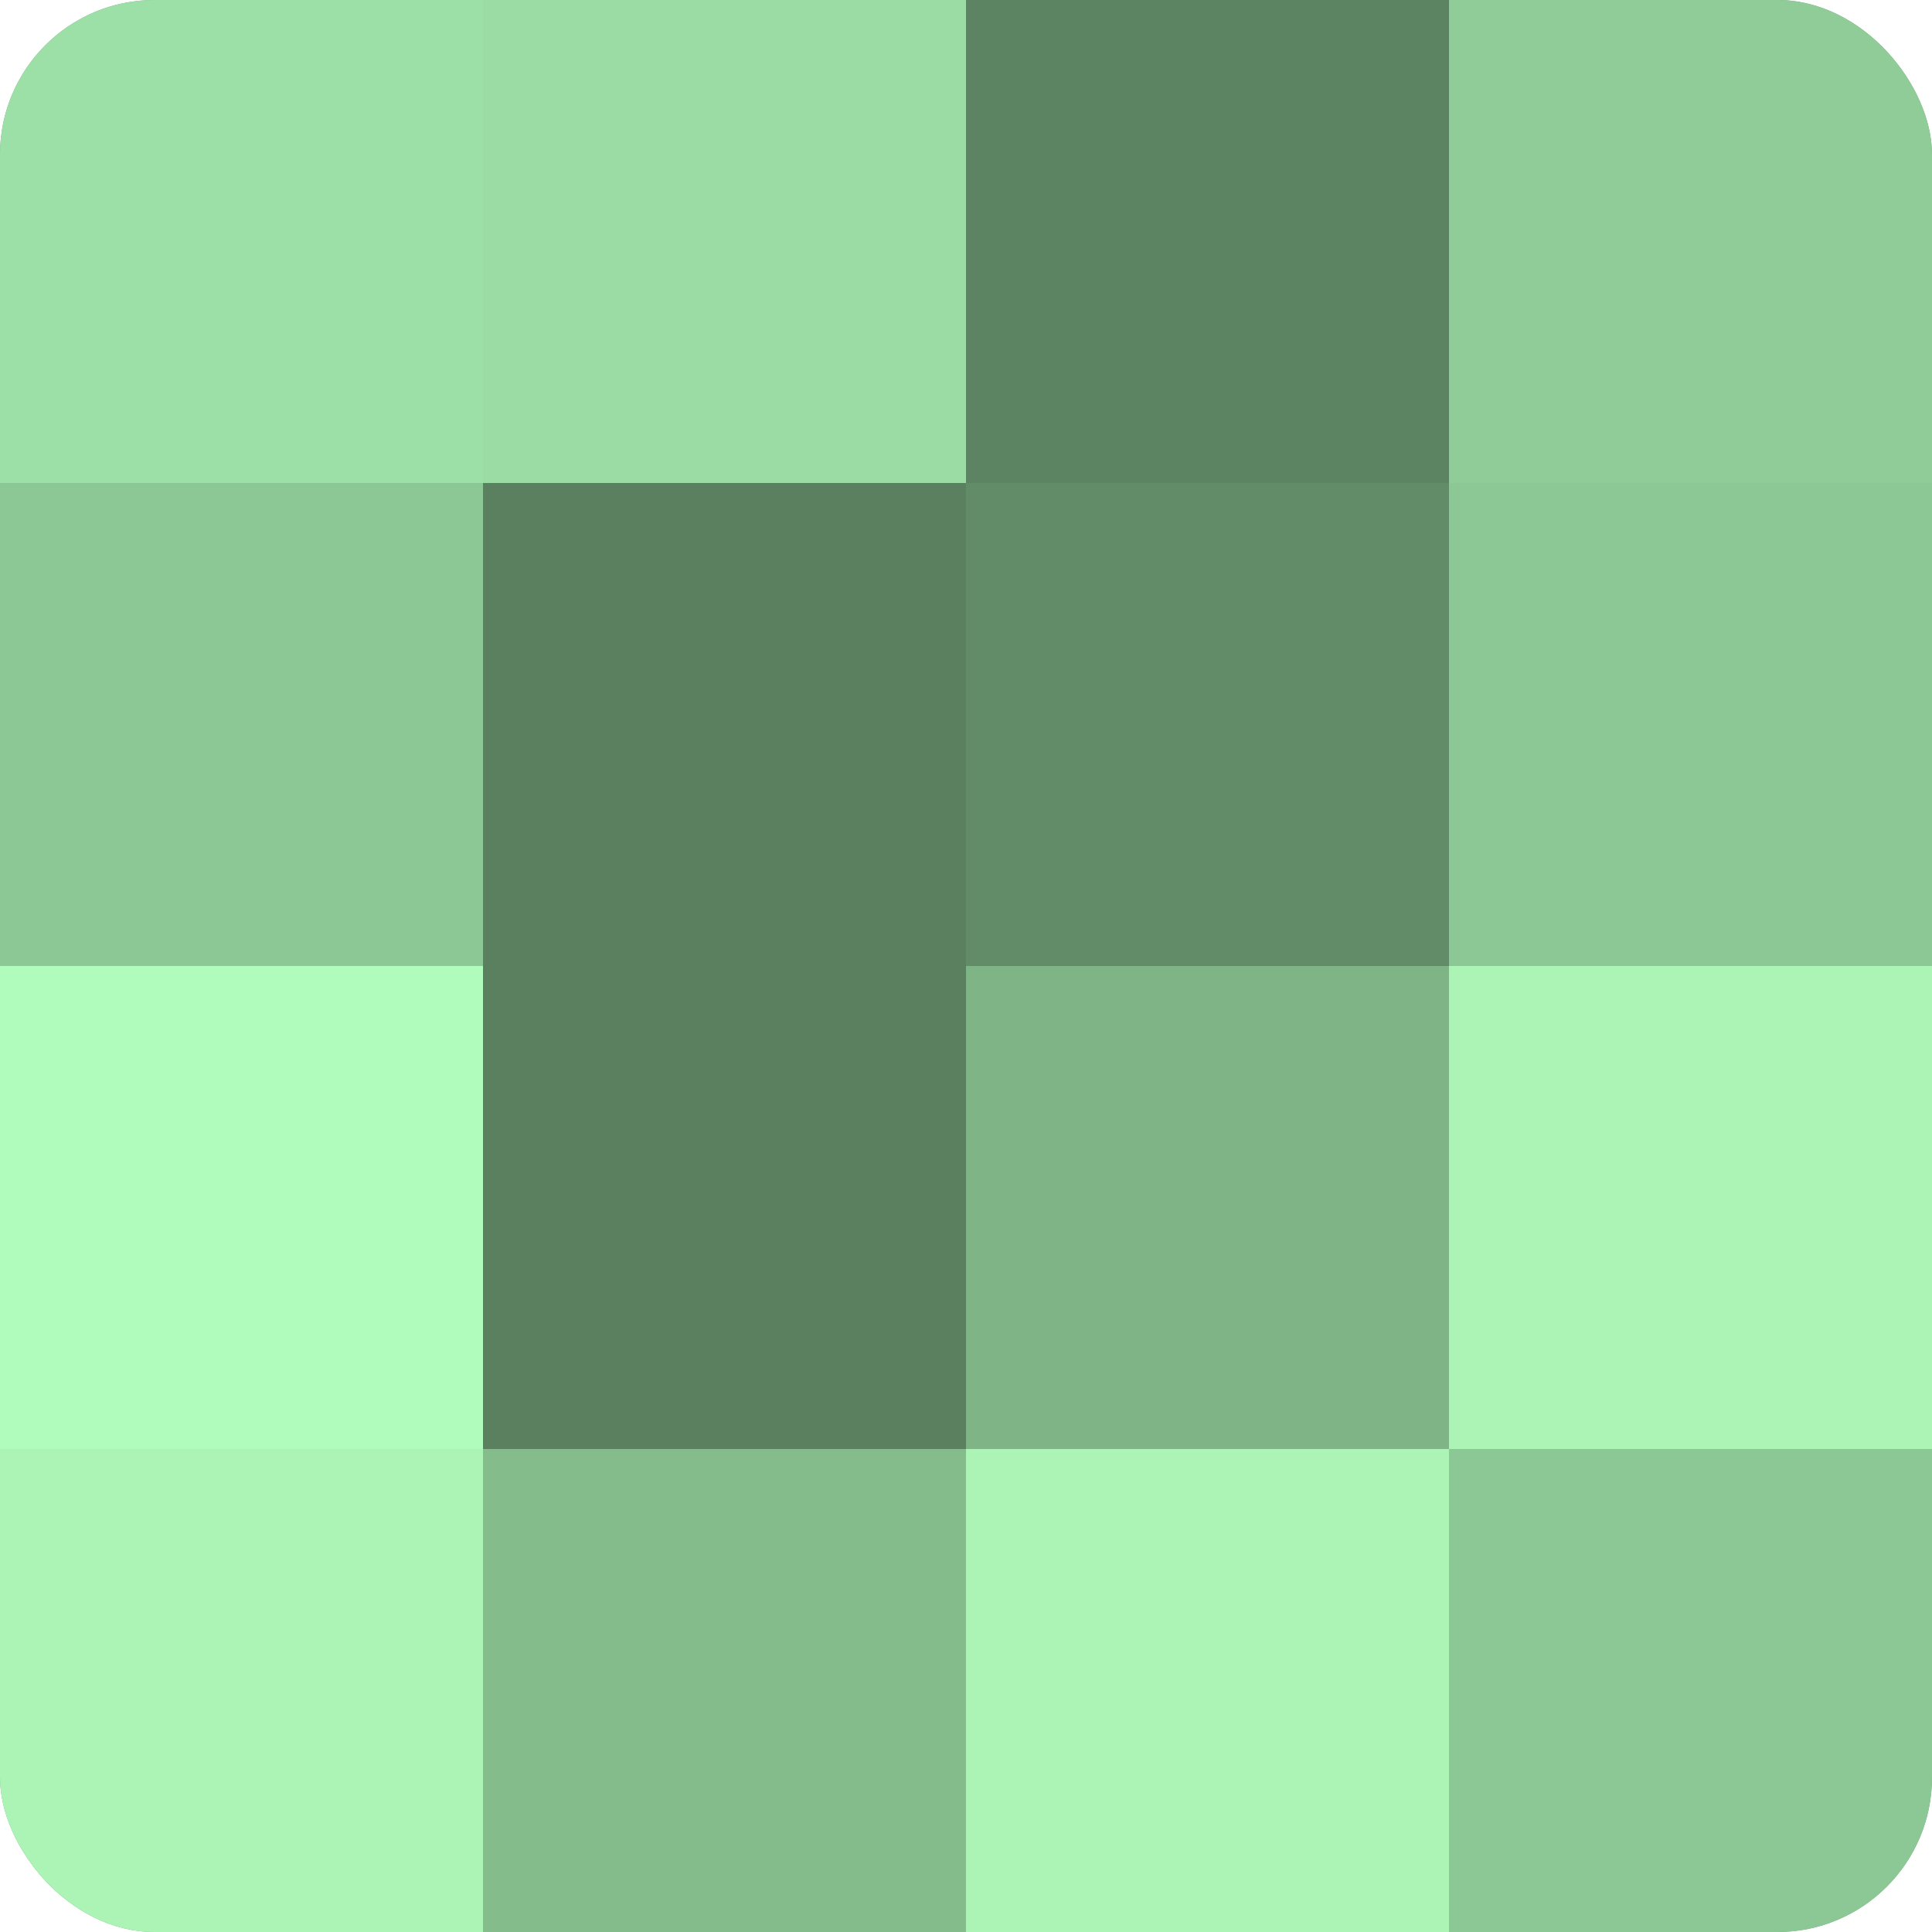
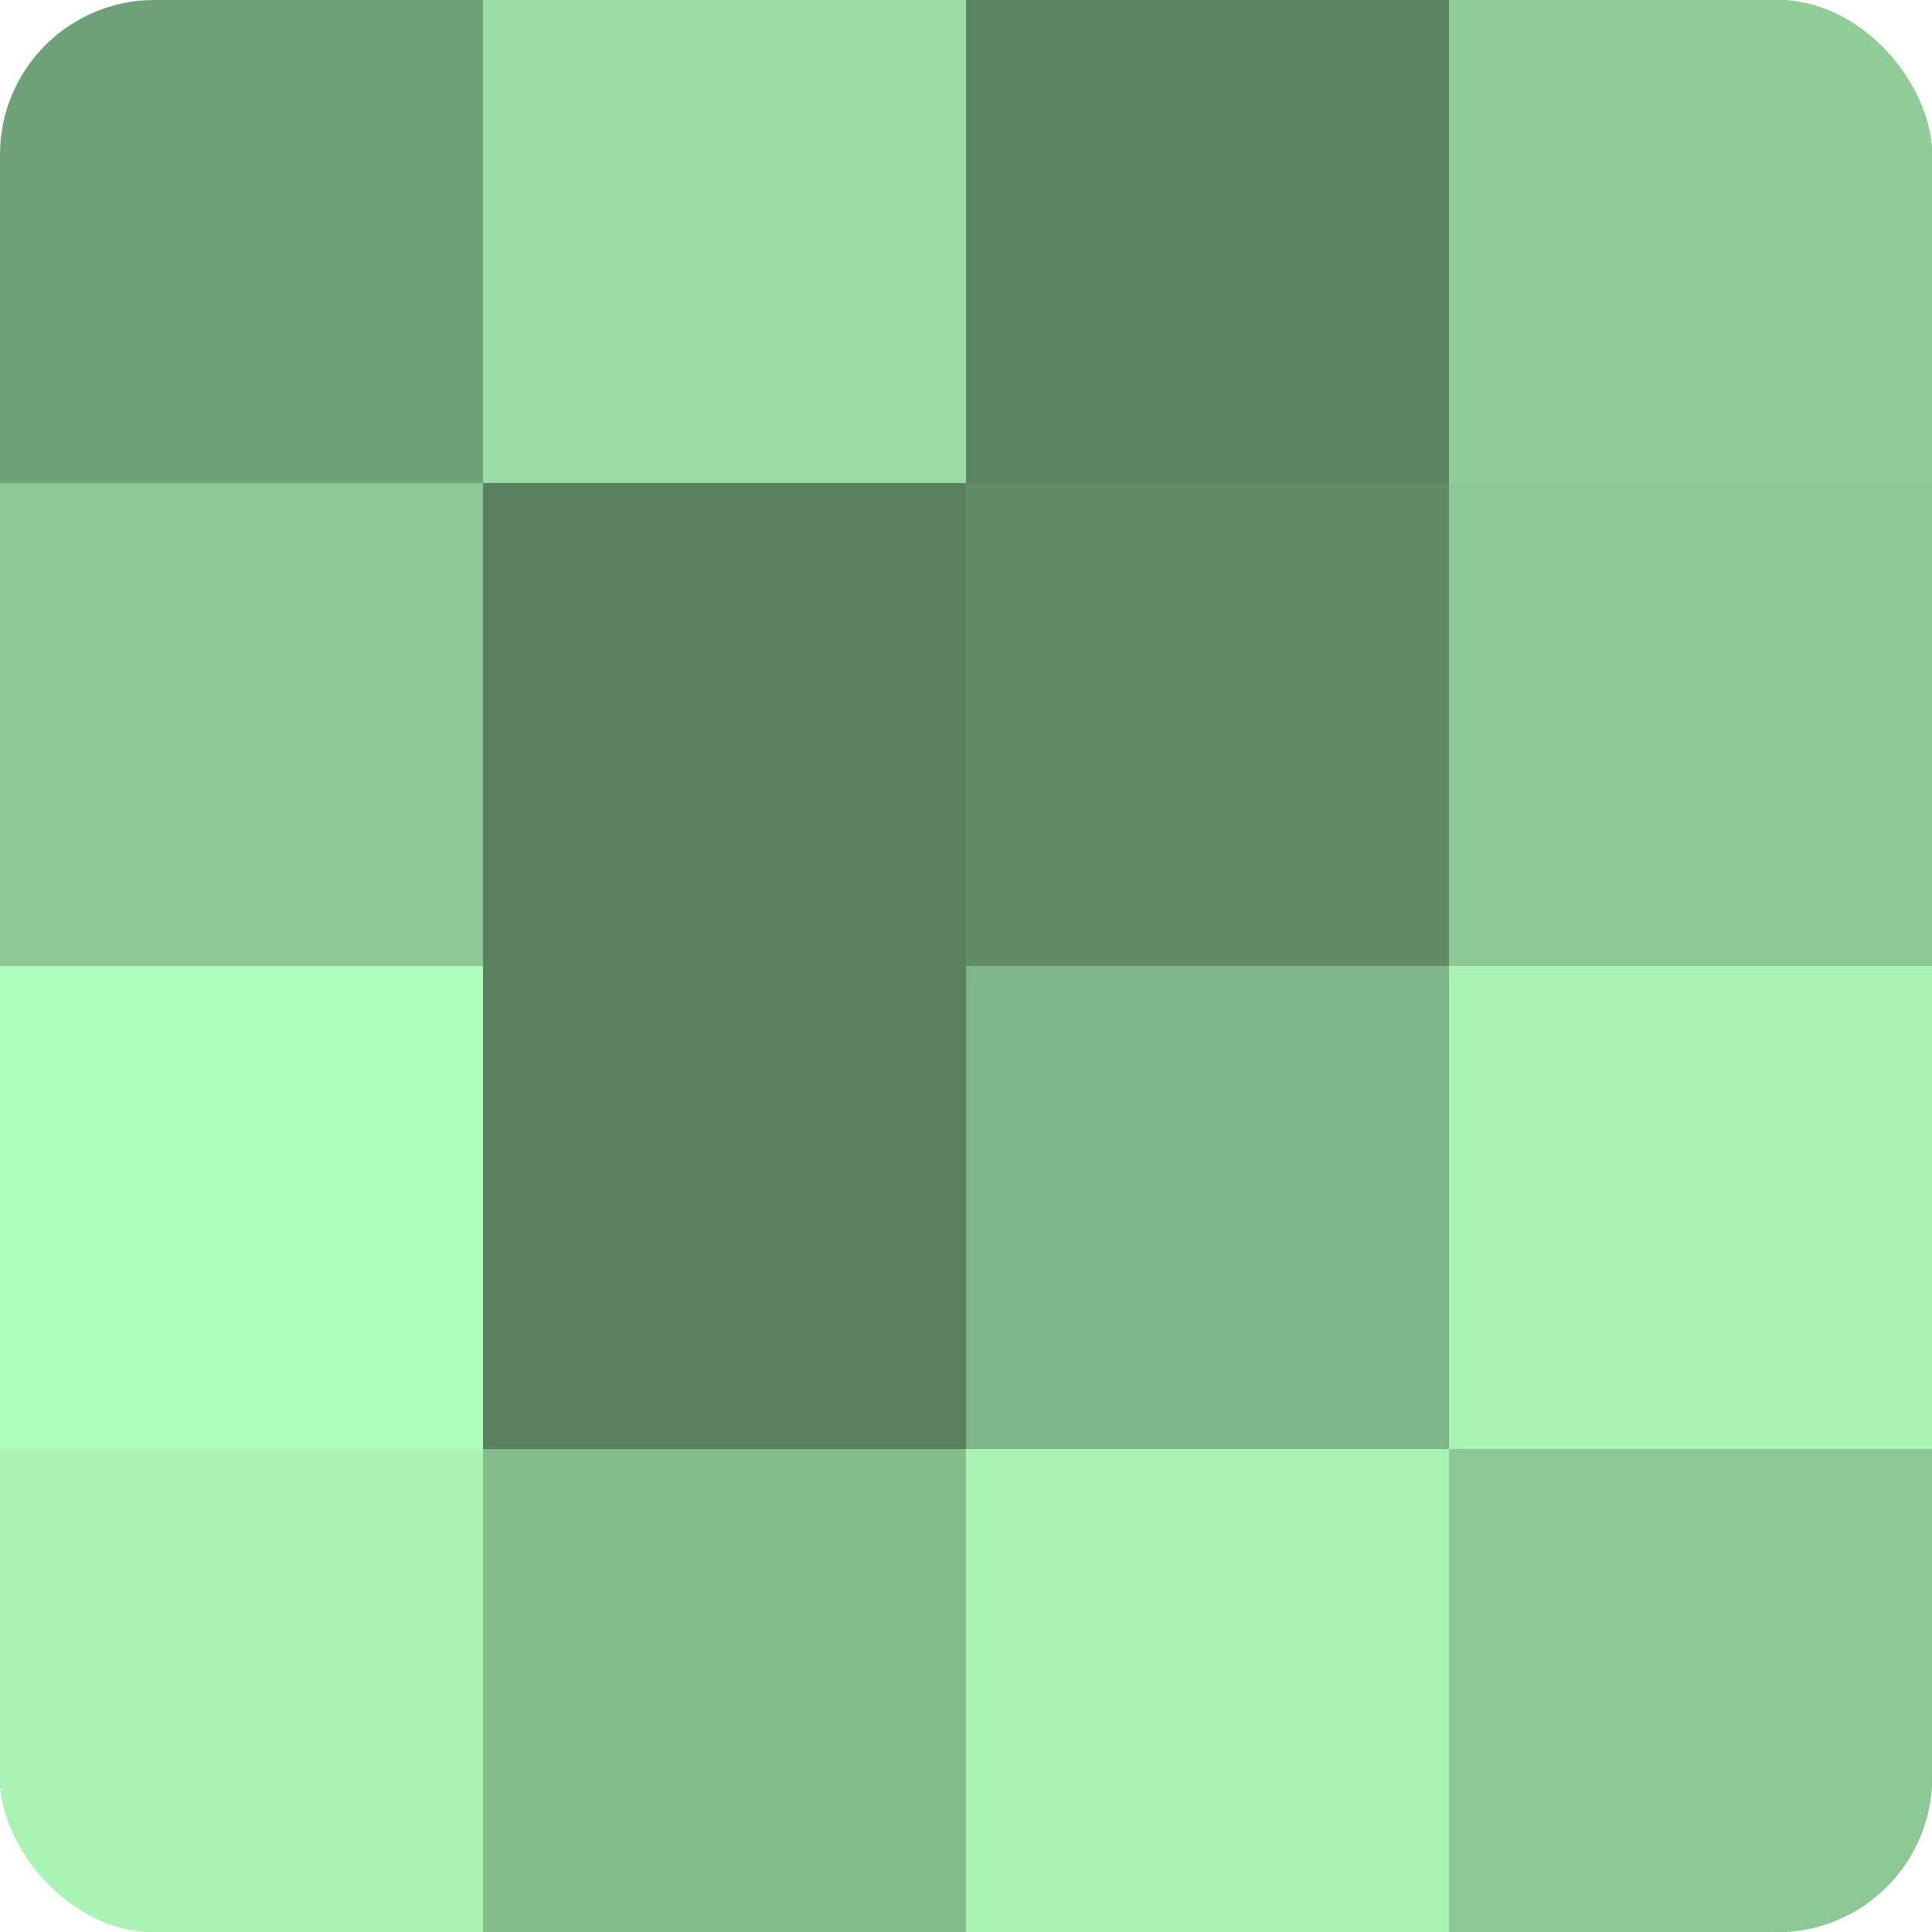
<svg xmlns="http://www.w3.org/2000/svg" width="60" height="60" viewBox="0 0 100 100" preserveAspectRatio="xMidYMid meet">
  <defs>
    <clipPath id="c" width="100" height="100">
      <rect width="100" height="100" rx="8" ry="8" />
    </clipPath>
  </defs>
  <g clip-path="url(#c)">
    <rect width="100" height="100" fill="#70a077" />
-     <rect width="25" height="25" fill="#9de0a7" />
    <rect y="25" width="25" height="25" fill="#8cc895" />
    <rect y="50" width="25" height="25" fill="#b0fcbc" />
    <rect y="75" width="25" height="25" fill="#abf4b6" />
    <rect x="25" width="25" height="25" fill="#9adca4" />
    <rect x="25" y="25" width="25" height="25" fill="#5a805f" />
    <rect x="25" y="50" width="25" height="25" fill="#5a805f" />
    <rect x="25" y="75" width="25" height="25" fill="#84bc8c" />
    <rect x="50" width="25" height="25" fill="#5d8462" />
    <rect x="50" y="25" width="25" height="25" fill="#628c68" />
    <rect x="50" y="50" width="25" height="25" fill="#7eb486" />
    <rect x="50" y="75" width="25" height="25" fill="#abf4b6" />
    <rect x="75" width="25" height="25" fill="#8fcc98" />
    <rect x="75" y="25" width="25" height="25" fill="#8cc895" />
    <rect x="75" y="50" width="25" height="25" fill="#abf4b6" />
    <rect x="75" y="75" width="25" height="25" fill="#8cc895" />
  </g>
</svg>